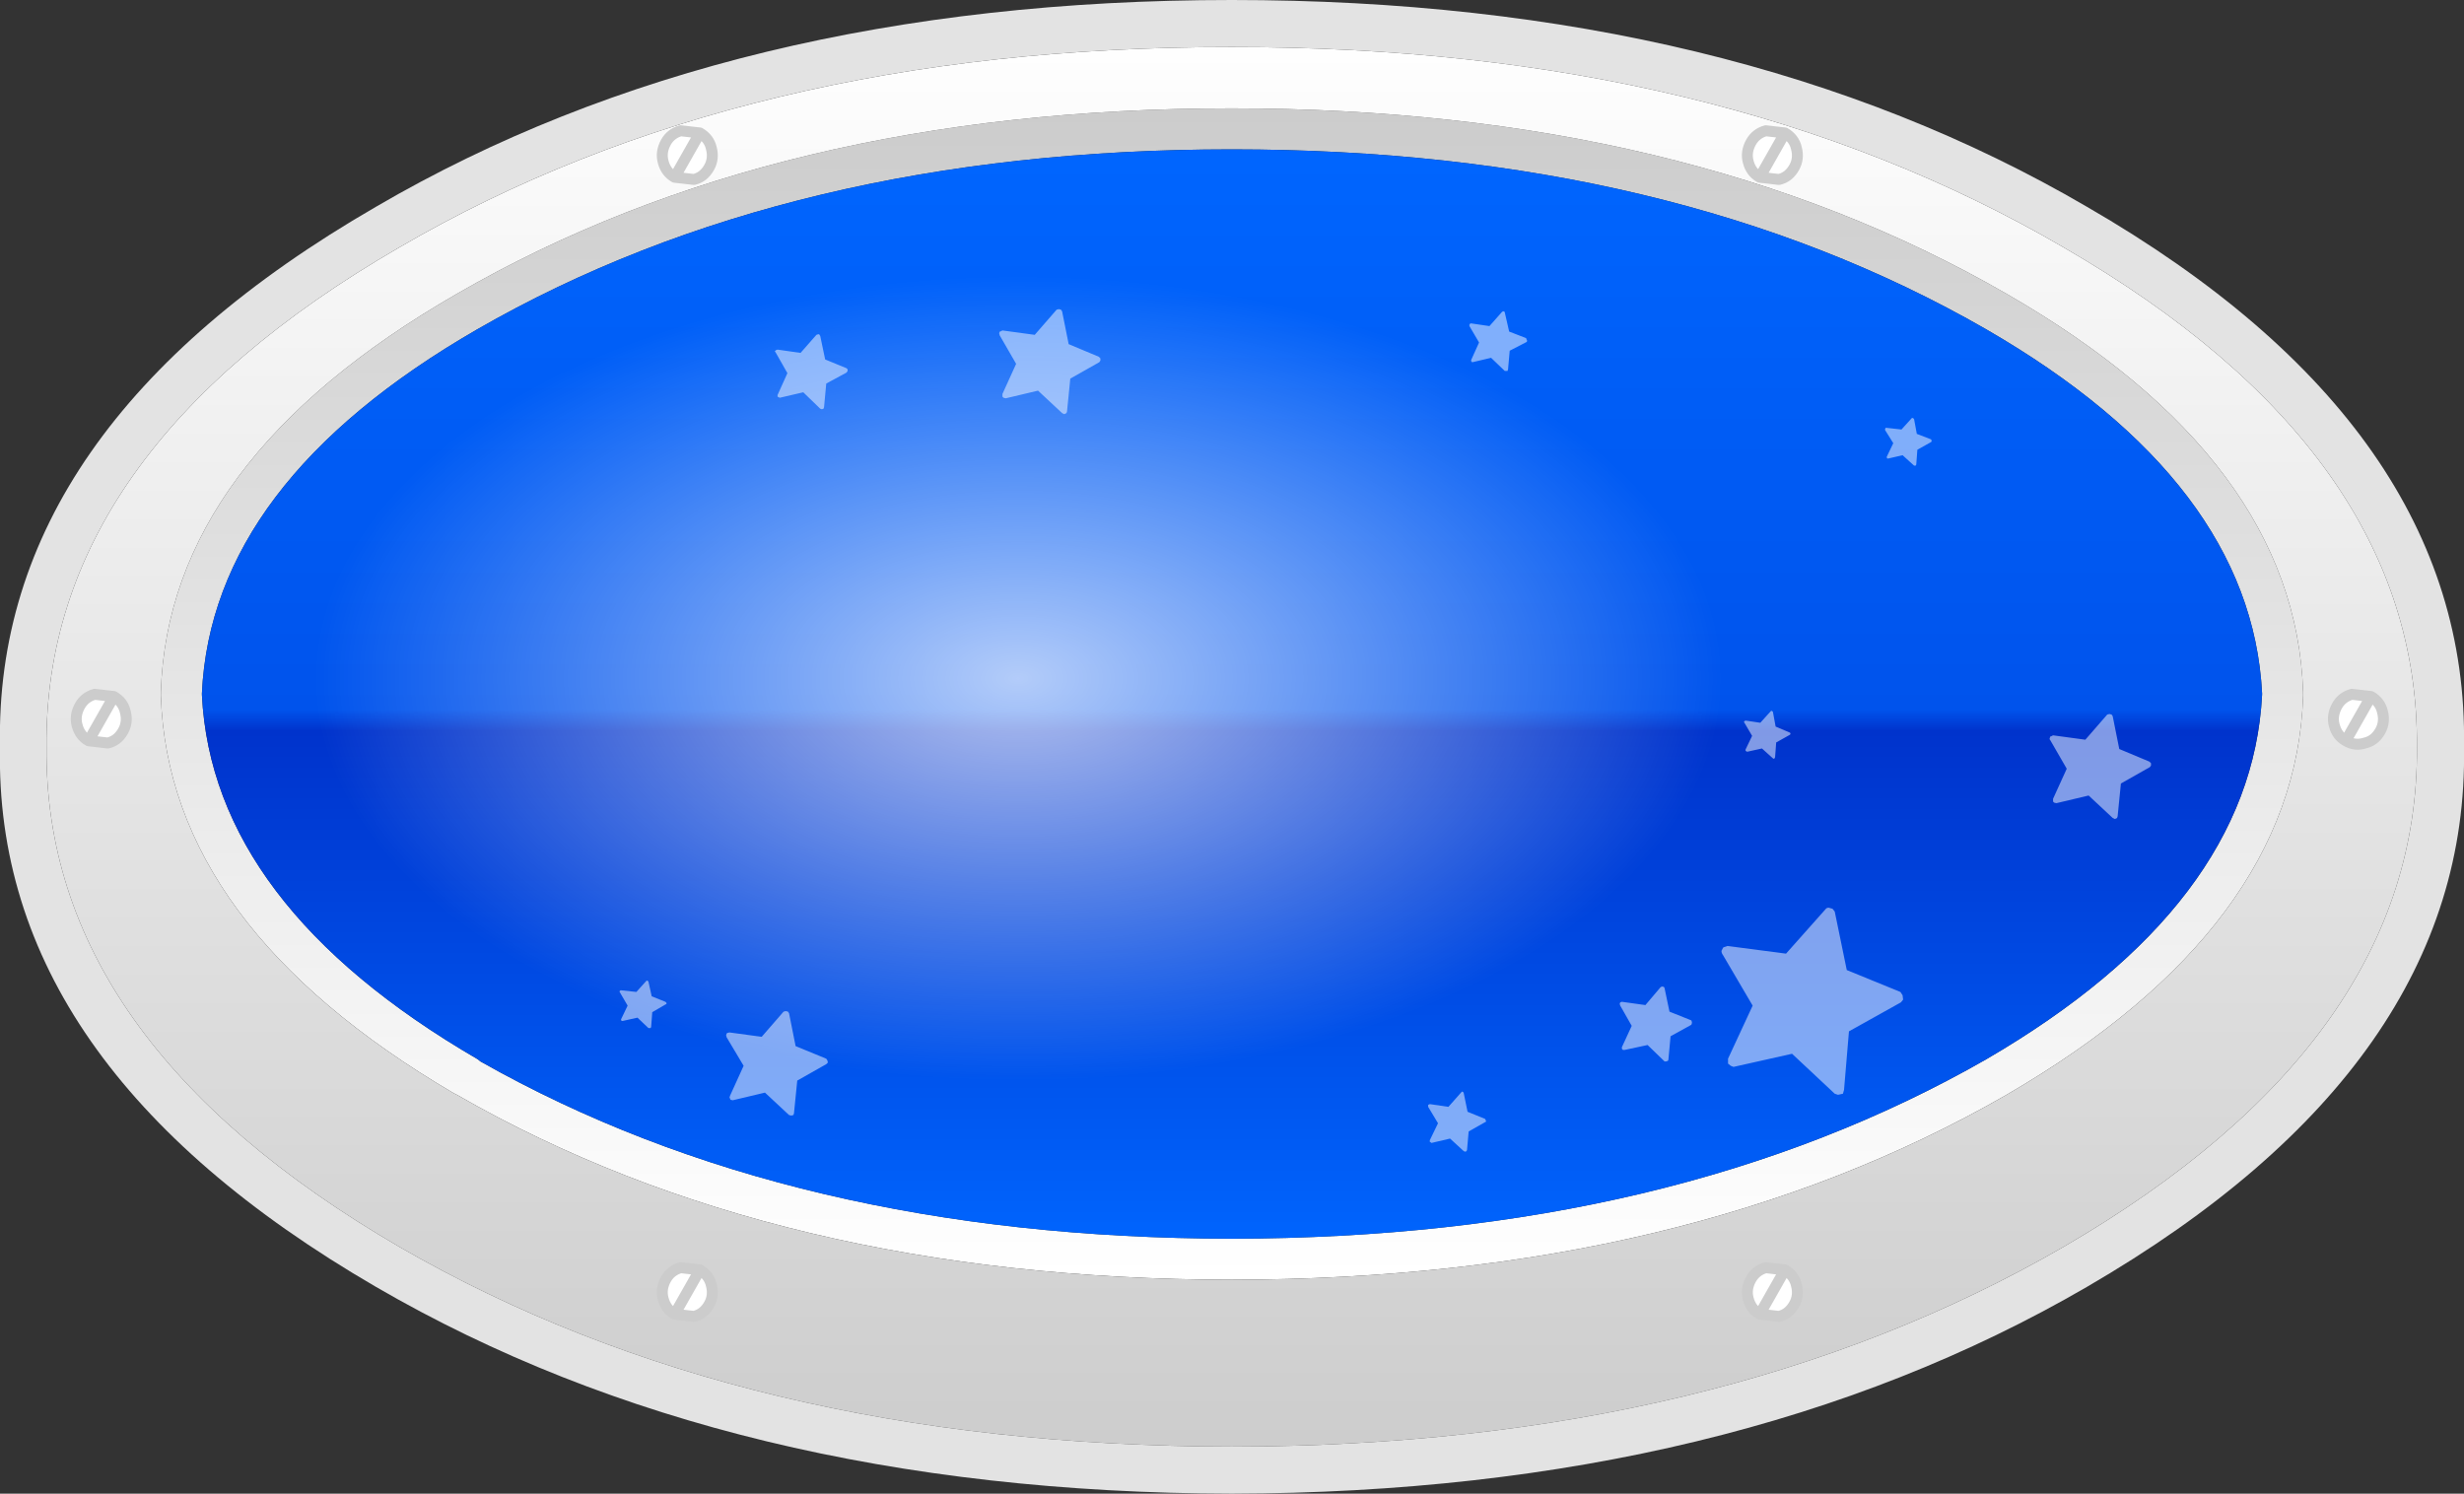
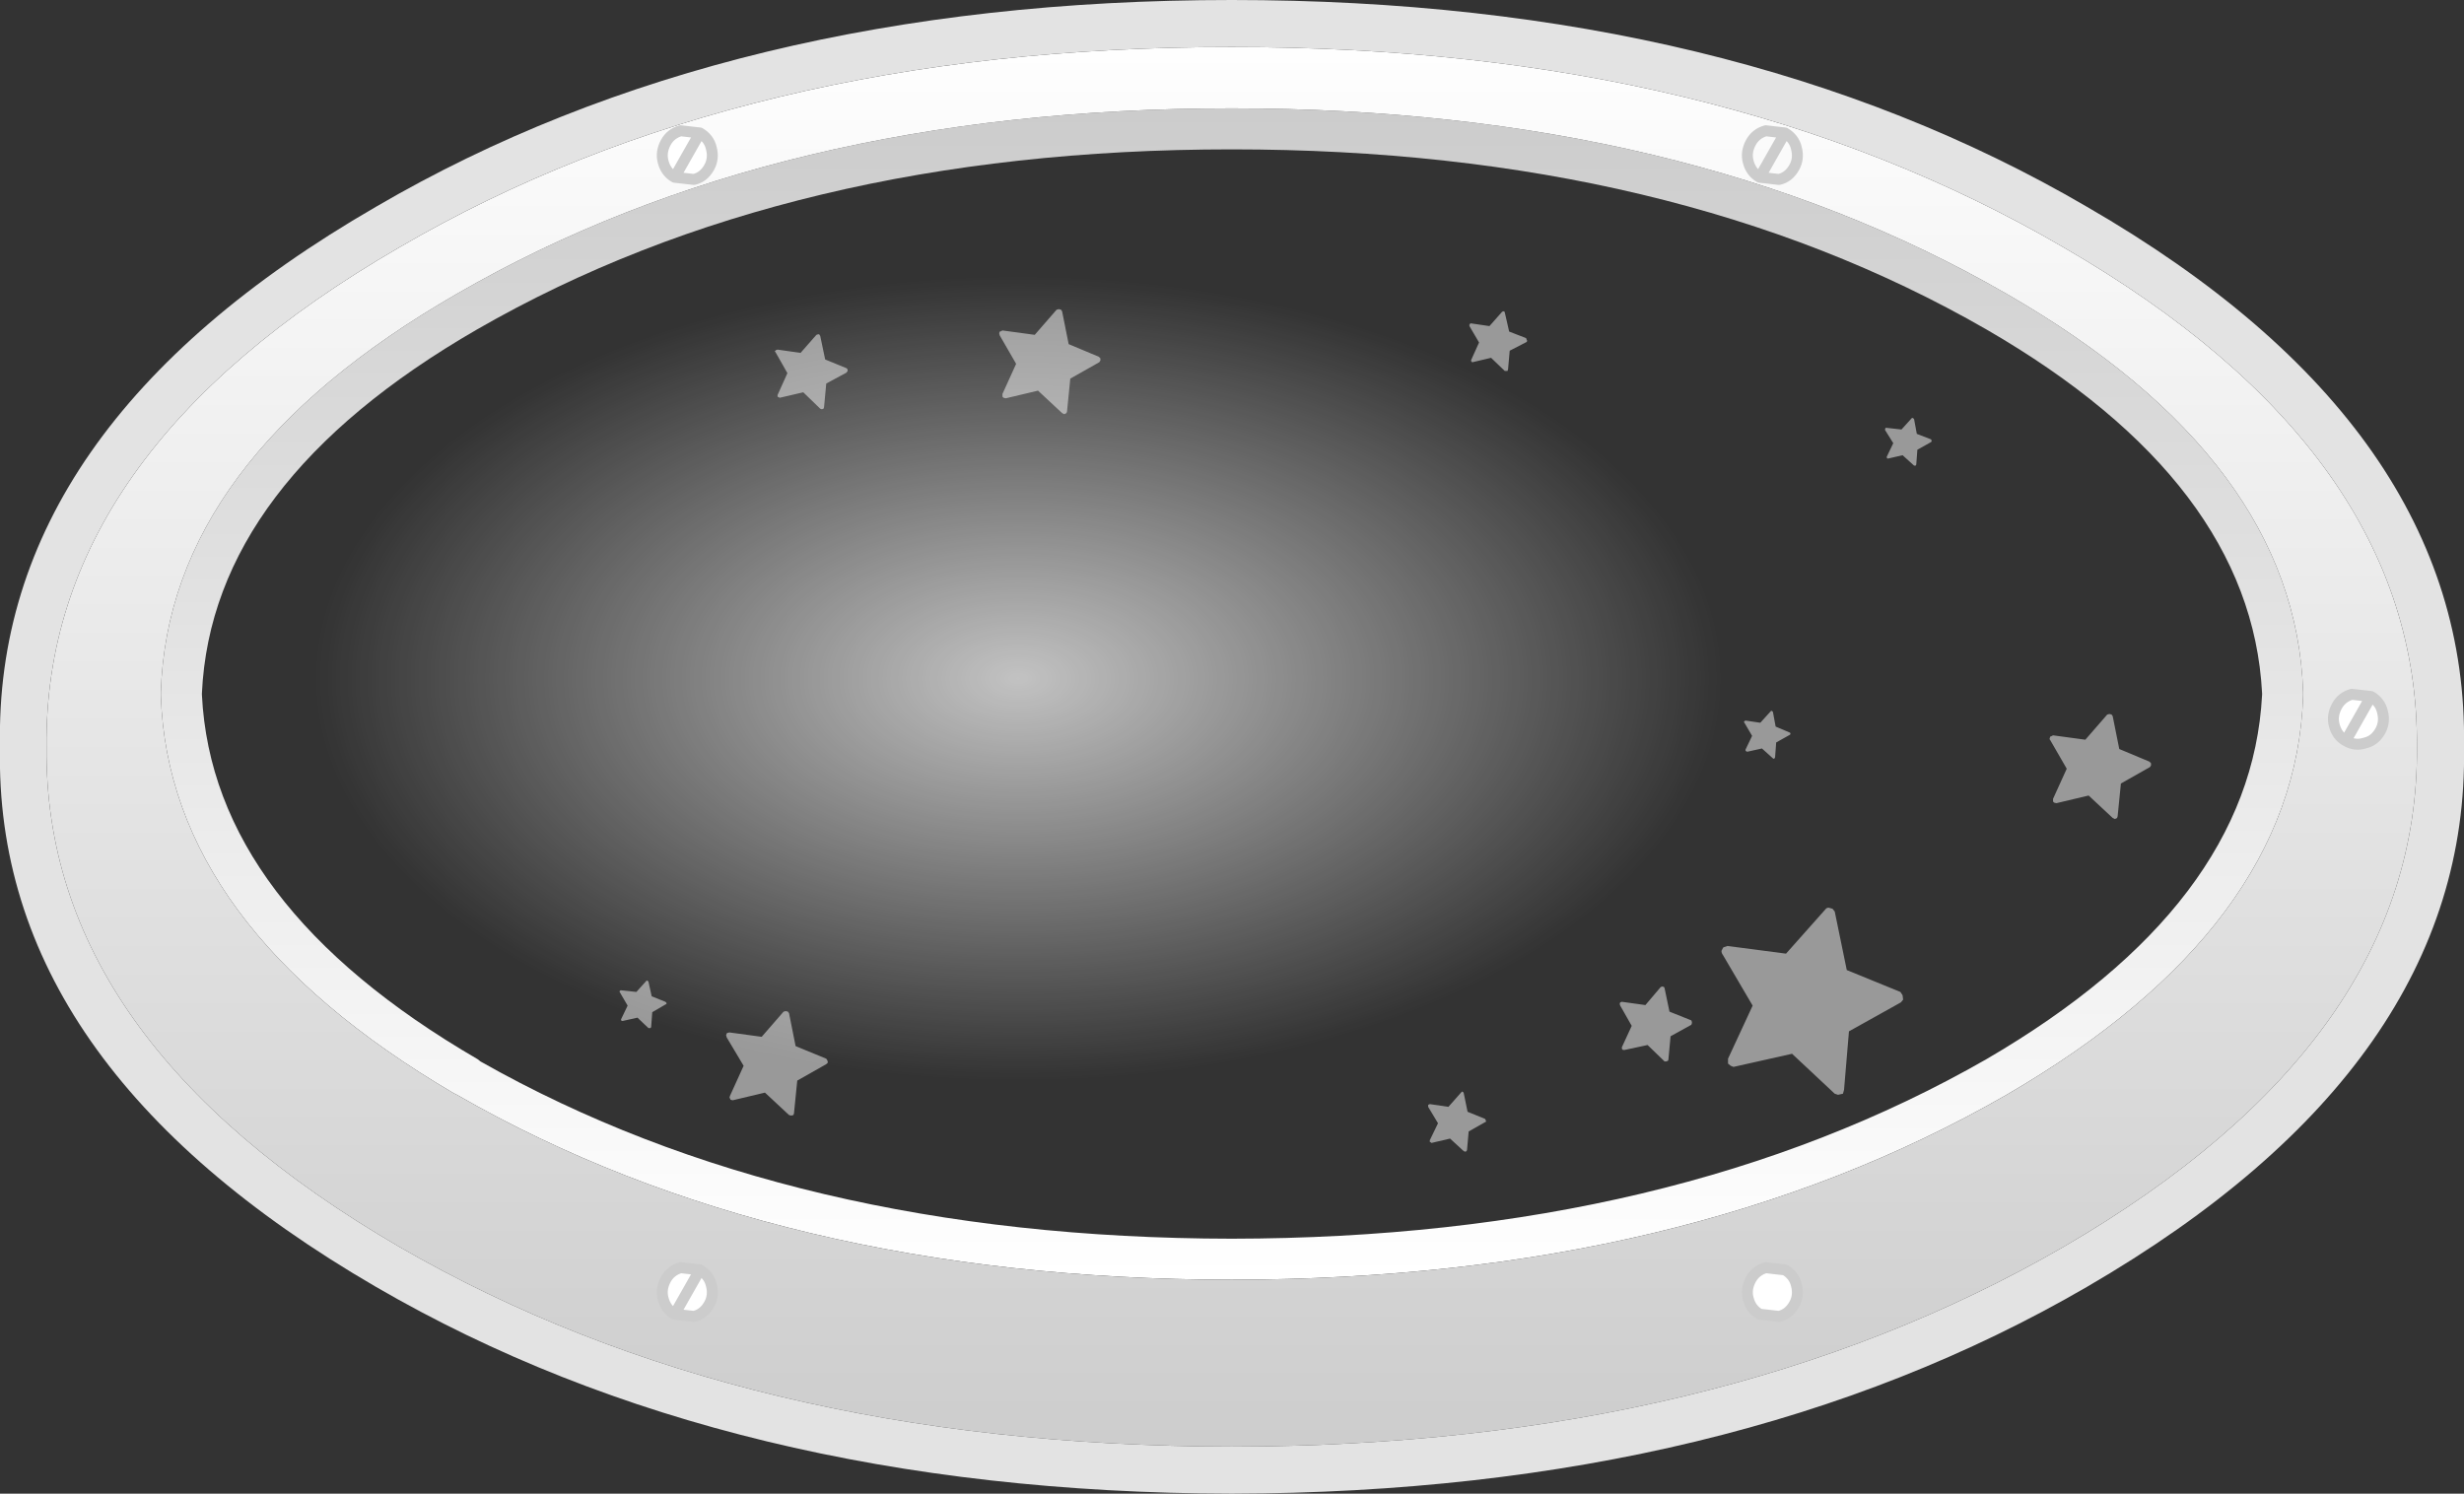
<svg xmlns="http://www.w3.org/2000/svg" height="136.5px" width="225.15px">
  <rect width="100%" height="100%" fill="#333333" stroke="none" />
  <g transform="matrix(1.0, 0.0, 0.0, 1.0, 112.55, 68.25)">
    <path d="M97.9 -4.75 L97.9 -4.65 Q97.2 16.45 70.8 31.8 41.5 48.65 0.0 48.7 -41.5 48.65 -70.8 31.8 L-71.1 31.65 Q-97.15 16.35 -97.85 -4.65 L-97.85 -4.75 -97.85 -4.9 -97.85 -5.0 Q-97.2 -26.2 -70.8 -41.4 -41.5 -58.35 0.0 -58.35 41.45 -58.35 70.8 -41.4 97.2 -26.2 97.9 -5.0 L97.9 -4.9 97.9 -4.75 M94.15 -4.75 L94.15 -4.8 94.15 -4.9 Q93.15 -24.15 68.95 -38.15 40.35 -54.6 0.0 -54.6 -40.35 -54.6 -68.95 -38.15 -93.2 -24.15 -94.1 -4.9 L-94.1 -4.8 -94.1 -4.75 Q-93.15 14.45 -68.9 28.55 L-68.65 28.75 Q-40.15 44.9 0.0 44.95 40.4 44.9 68.95 28.55 93.15 14.45 94.15 -4.75" fill="url(#gradient0)" fill-rule="evenodd" stroke="none" />
    <path d="M97.9 -4.75 L97.9 -4.9 97.9 -5.0 Q97.2 -26.2 70.8 -41.4 41.45 -58.35 0.0 -58.35 -41.5 -58.35 -70.8 -41.4 -97.2 -26.2 -97.85 -5.0 L-97.85 -4.9 -97.85 -4.75 -97.85 -4.65 Q-97.15 16.35 -71.1 31.65 L-70.8 31.8 Q-41.5 48.65 0.0 48.7 41.5 48.65 70.8 31.8 97.2 16.45 97.9 -4.65 L97.9 -4.75 M108.3 0.05 Q108.5 26.8 76.0 45.7 44.55 63.9 0.0 63.95 -44.6 63.9 -76.05 45.7 -108.55 26.8 -108.3 0.05 L-108.3 0.0 Q-108.55 -26.85 -76.05 -45.65 -44.6 -64.0 0.0 -63.95 44.55 -64.0 76.0 -45.65 108.5 -26.85 108.3 0.0 L108.3 0.05" fill="url(#gradient1)" fill-rule="evenodd" stroke="none" />
-     <path d="M94.15 -4.75 Q93.15 14.45 68.95 28.55 40.4 44.9 0.0 44.95 -40.15 44.9 -68.65 28.75 L-68.9 28.55 Q-93.15 14.45 -94.1 -4.75 L-94.1 -4.8 -94.1 -4.9 Q-93.2 -24.15 -68.95 -38.15 -40.35 -54.6 0.0 -54.6 40.35 -54.6 68.95 -38.15 93.15 -24.15 94.15 -4.9 L94.15 -4.8 94.15 -4.75" fill="url(#gradient2)" fill-rule="evenodd" stroke="none" />
    <path d="M108.3 0.05 L108.3 0.0 Q108.5 -26.85 76.0 -45.65 44.55 -64.0 0.0 -63.95 -44.6 -64.0 -76.05 -45.65 -108.55 -26.85 -108.3 0.0 L-108.3 0.05 Q-108.55 26.8 -76.05 45.7 -44.6 63.9 0.0 63.95 44.55 63.9 76.0 45.7 108.5 26.8 108.3 0.05 M112.6 0.0 L112.6 0.05 Q113.1 29.05 78.15 49.35 45.8 68.15 0.0 68.25 -45.85 68.15 -78.2 49.35 -113.15 29.05 -112.55 0.05 L-112.55 0.0 Q-113.15 -29.15 -78.2 -49.35 -45.85 -68.25 0.0 -68.25 45.8 -68.25 78.15 -49.35 113.1 -29.15 112.6 0.0" fill="#e3e3e3" fill-rule="evenodd" stroke="none" />
    <path d="M89.25 -5.9 L89.35 -4.85 89.35 -4.8 89.25 -3.7 89.25 -3.6 Q87.2 12.35 66.6 24.45 L66.5 24.45 Q38.9 40.1 -0.05 40.2 -38.75 40.15 -66.1 24.65 L-66.5 24.45 -66.7 24.35 Q-88.0 11.9 -89.35 -4.65 L-89.35 -4.95 Q-88.05 -21.7 -66.6 -34.0 -38.95 -49.9 -0.05 -49.8 38.85 -49.9 66.5 -34.0 86.75 -22.35 89.1 -6.75 L89.25 -5.9" fill="url(#gradient3)" fill-rule="evenodd" stroke="none" />
    <path d="M23.2 34.1 L23.25 34.25 23.15 34.3 21.65 35.15 21.5 36.85 21.45 36.95 21.35 37.0 21.2 36.95 19.95 35.8 18.25 36.2 18.2 36.15 18.1 36.1 18.1 36.05 18.1 35.95 18.85 34.4 17.95 32.9 17.95 32.8 17.95 32.7 18.0 32.7 18.1 32.65 19.8 32.9 20.95 31.6 21.05 31.5 21.15 31.55 21.2 31.65 21.55 33.35 23.15 34.0 23.2 34.1 M35.5 23.65 L35.45 23.5 35.5 23.35 35.65 23.3 37.8 23.6 39.2 21.95 39.35 21.9 39.5 21.95 39.55 22.05 40.0 24.2 42.0 25.0 42.05 25.15 42.05 25.25 42.0 25.4 40.1 26.45 39.9 28.6 39.85 28.7 39.7 28.75 39.55 28.75 38.0 27.25 35.9 27.7 35.75 27.7 35.65 27.6 35.65 27.45 36.55 25.5 35.5 23.65 M-45.9 26.1 L-42.95 26.5 -40.95 24.2 -40.75 24.15 -40.55 24.2 -40.45 24.35 -39.85 27.35 -37.05 28.5 -36.95 28.65 -36.9 28.85 -37.05 29.0 -39.7 30.5 -40.0 33.5 -40.05 33.65 -40.25 33.7 -40.45 33.65 -42.65 31.6 -45.6 32.3 -45.8 32.25 -45.85 32.1 -45.9 32.1 -45.85 31.9 -44.6 29.15 -46.15 26.55 -46.2 26.35 -46.15 26.2 -46.1 26.15 -45.9 26.1 M-51.75 23.3 L-51.65 23.4 -51.65 23.5 -51.75 23.55 -52.95 24.25 -53.05 25.6 -53.1 25.7 -53.2 25.7 -53.3 25.7 -54.3 24.75 -55.65 25.05 -55.7 25.05 -55.8 25.0 -55.8 24.9 -55.2 23.65 -55.9 22.45 -55.95 22.35 -55.85 22.25 -55.8 22.25 -54.4 22.4 -53.5 21.4 -53.45 21.35 -53.35 21.4 -53.3 21.45 -53.0 22.8 -51.75 23.3 M-37.95 -37.65 L-37.8 -37.7 -37.7 -37.7 -37.6 -37.55 -37.15 -35.4 -35.2 -34.6 -35.1 -34.5 -35.1 -34.35 -35.2 -34.2 -37.05 -33.2 -37.25 -31.05 -37.3 -30.9 -37.45 -30.85 -37.6 -30.9 -39.15 -32.4 -41.3 -31.9 -41.4 -31.95 -41.5 -32.0 -41.5 -32.15 -40.6 -34.15 -41.65 -36.0 -41.75 -36.15 -41.65 -36.25 -41.5 -36.3 -39.4 -36.0 -37.95 -37.65 M21.7 -38.55 L21.75 -38.6 21.75 -38.65 21.85 -38.7 23.55 -38.45 24.7 -39.75 24.8 -39.8 24.9 -39.8 24.95 -39.7 25.35 -37.95 26.9 -37.35 26.95 -37.2 27.0 -37.1 26.95 -37.0 25.4 -36.2 25.25 -34.5 25.2 -34.35 25.1 -34.35 24.95 -34.35 23.7 -35.55 22.0 -35.15 21.95 -35.15 21.9 -35.25 21.85 -35.25 21.9 -35.4 22.6 -36.95 21.75 -38.4 21.7 -38.55 M-12.0 -35.5 L-12.0 -35.3 -12.1 -35.15 -14.75 -33.65 -15.05 -30.65 -15.1 -30.5 -15.3 -30.4 -15.5 -30.5 -17.7 -32.55 -20.65 -31.85 -20.85 -31.9 -20.95 -32.0 -20.95 -32.05 -20.95 -32.25 -19.7 -35.0 -21.2 -37.6 -21.25 -37.8 -21.2 -37.95 -21.15 -37.95 -20.95 -38.05 -18.0 -37.65 -16.0 -39.95 -15.8 -40.0 -15.6 -39.95 -15.5 -39.8 -14.9 -36.8 -12.15 -35.65 -12.0 -35.5 M54.9 14.8 L55.1 15.05 56.2 20.4 61.1 22.4 61.3 22.7 61.35 23.1 61.15 23.35 56.4 26.0 55.95 31.35 55.85 31.7 55.4 31.8 55.1 31.7 51.2 28.05 45.85 29.25 45.6 29.15 45.35 28.95 45.35 28.85 45.35 28.5 47.6 23.65 44.9 19.05 Q44.75 18.85 44.75 18.65 L44.9 18.35 45.0 18.3 45.3 18.2 50.65 18.9 54.25 14.85 Q54.35 14.7 54.55 14.7 L54.9 14.8 M76.3 2.0 L74.8 -0.6 Q74.7 -0.7 74.75 -0.8 L74.8 -0.95 74.85 -0.95 75.05 -1.05 78.0 -0.65 80.0 -2.95 80.2 -3.0 80.4 -2.95 80.5 -2.8 81.1 0.2 83.85 1.35 84.0 1.5 84.0 1.7 83.9 1.85 81.25 3.35 80.95 6.35 80.9 6.5 80.7 6.6 80.5 6.5 78.3 4.45 75.35 5.15 75.15 5.1 75.05 5.0 75.05 4.95 75.05 4.75 76.3 2.0 M49.4 -3.25 L49.45 -3.2 49.7 -1.85 51.0 -1.3 51.05 -1.25 51.05 -1.15 51.0 -1.1 49.75 -0.4 49.65 0.95 49.6 1.05 49.55 1.1 49.45 1.05 48.45 0.15 47.1 0.45 47.0 0.4 46.95 0.35 46.95 0.25 47.55 -1.0 46.85 -2.2 46.8 -2.25 46.85 -2.35 46.95 -2.4 48.3 -2.2 49.25 -3.25 49.3 -3.3 49.4 -3.25 M63.95 -27.9 L63.9 -27.85 62.65 -27.15 62.55 -25.8 62.5 -25.7 62.4 -25.7 62.35 -25.7 61.3 -26.65 60.0 -26.35 59.9 -26.35 59.85 -26.45 59.85 -26.5 60.45 -27.75 59.7 -28.95 59.7 -29.05 59.75 -29.15 59.85 -29.15 61.2 -29.0 62.15 -30.05 62.2 -30.05 62.25 -30.05 62.35 -29.95 62.6 -28.6 63.9 -28.1 63.95 -28.0 63.95 -27.9" fill="#ffffff" fill-opacity="0.502" fill-rule="evenodd" stroke="none" />
-     <path d="M-101.1 -3.2 Q-101.3 -4.1 -102.15 -4.6 L-103.9 -4.8 Q-104.8 -4.55 -105.25 -3.75 -105.75 -2.85 -105.5 -1.95 -105.25 -1.0 -104.45 -0.55 L-102.7 -0.35 Q-101.8 -0.55 -101.3 -1.45 -100.85 -2.25 -101.1 -3.2 M-104.45 -0.55 L-102.15 -4.6 -104.45 -0.55" fill="#ffffff" fill-rule="evenodd" stroke="none" />
-     <path d="M-101.1 -3.2 Q-101.3 -4.1 -102.15 -4.6 L-103.9 -4.8 Q-104.8 -4.55 -105.25 -3.75 -105.75 -2.85 -105.5 -1.95 -105.25 -1.0 -104.45 -0.55 L-102.7 -0.35 Q-101.8 -0.55 -101.3 -1.45 -100.85 -2.25 -101.1 -3.2 M-102.15 -4.6 L-104.45 -0.55" fill="none" stroke="#cccccc" stroke-linecap="round" stroke-linejoin="round" stroke-width="1.0" />
    <path d="M105.15 -3.2 Q104.95 -4.1 104.1 -4.6 L102.35 -4.8 Q101.45 -4.55 101.0 -3.75 100.5 -2.85 100.75 -1.95 101.0 -1.0 101.8 -0.55 102.65 -0.05 103.55 -0.35 104.45 -0.55 104.95 -1.45 105.4 -2.25 105.15 -3.2 M101.8 -0.55 L104.1 -4.6 101.8 -0.55" fill="#ffffff" fill-rule="evenodd" stroke="none" />
    <path d="M105.15 -3.2 Q104.95 -4.1 104.1 -4.6 L102.35 -4.8 Q101.45 -4.55 101.0 -3.75 100.5 -2.85 100.75 -1.95 101.0 -1.0 101.8 -0.55 102.65 -0.05 103.55 -0.35 104.45 -0.55 104.95 -1.45 105.4 -2.25 105.15 -3.2 M104.1 -4.6 L101.8 -0.55" fill="none" stroke="#cccccc" stroke-linecap="round" stroke-linejoin="round" stroke-width="1.0" />
    <path d="M-47.55 -54.7 Q-47.75 -55.6 -48.6 -56.1 L-50.35 -56.3 Q-51.25 -56.05 -51.7 -55.25 -52.2 -54.35 -51.95 -53.45 -51.7 -52.5 -50.9 -52.05 L-49.15 -51.85 Q-48.25 -52.05 -47.75 -52.95 -47.3 -53.75 -47.55 -54.7 M-50.9 -52.05 L-48.6 -56.1 -50.9 -52.05" fill="#ffffff" fill-rule="evenodd" stroke="none" />
    <path d="M-47.55 -54.7 Q-47.75 -55.6 -48.6 -56.1 L-50.35 -56.3 Q-51.25 -56.05 -51.7 -55.25 -52.2 -54.35 -51.95 -53.45 -51.7 -52.5 -50.9 -52.05 L-49.15 -51.85 Q-48.25 -52.05 -47.75 -52.95 -47.3 -53.75 -47.55 -54.7 M-48.6 -56.1 L-50.9 -52.05" fill="none" stroke="#cccccc" stroke-linecap="round" stroke-linejoin="round" stroke-width="1.0" />
-     <path d="M51.6 -54.7 Q51.4 -55.6 50.55 -56.1 L48.8 -56.3 Q47.9 -56.05 47.45 -55.25 46.95 -54.35 47.2 -53.45 47.45 -52.5 48.25 -52.05 L50.0 -51.85 Q50.9 -52.05 51.4 -52.95 51.85 -53.75 51.6 -54.7 M48.25 -52.05 L50.55 -56.1 48.25 -52.05" fill="#ffffff" fill-rule="evenodd" stroke="none" />
    <path d="M51.6 -54.7 Q51.4 -55.6 50.55 -56.1 L48.8 -56.3 Q47.9 -56.05 47.45 -55.25 46.95 -54.35 47.2 -53.45 47.45 -52.5 48.25 -52.05 L50.0 -51.85 Q50.9 -52.05 51.4 -52.95 51.85 -53.75 51.6 -54.7 M50.55 -56.1 L48.25 -52.05" fill="none" stroke="#cccccc" stroke-linecap="round" stroke-linejoin="round" stroke-width="1.0" />
    <path d="M-47.55 49.2 Q-47.75 48.3 -48.6 47.8 L-50.35 47.6 Q-51.25 47.85 -51.7 48.65 -52.2 49.55 -51.95 50.45 -51.7 51.4 -50.9 51.85 L-49.15 52.05 Q-48.25 51.85 -47.75 50.95 -47.3 50.15 -47.55 49.2 M-50.9 51.85 L-48.6 47.8 -50.9 51.85" fill="#ffffff" fill-rule="evenodd" stroke="none" />
    <path d="M-47.55 49.2 Q-47.75 48.3 -48.6 47.8 L-50.35 47.6 Q-51.25 47.85 -51.7 48.65 -52.2 49.55 -51.95 50.45 -51.7 51.4 -50.9 51.85 L-49.15 52.05 Q-48.25 51.85 -47.75 50.95 -47.3 50.15 -47.55 49.2 M-48.6 47.8 L-50.9 51.85" fill="none" stroke="#cccccc" stroke-linecap="round" stroke-linejoin="round" stroke-width="1.0" />
    <path d="M51.6 49.2 Q51.4 48.3 50.55 47.8 L48.8 47.6 Q47.9 47.85 47.45 48.65 46.95 49.55 47.2 50.45 47.45 51.4 48.25 51.85 L50.0 52.05 Q50.9 51.85 51.4 50.95 51.85 50.15 51.6 49.2 M48.25 51.85 L50.55 47.8 48.25 51.85" fill="#ffffff" fill-rule="evenodd" stroke="none" />
-     <path d="M51.6 49.2 Q51.4 48.3 50.55 47.8 L48.8 47.6 Q47.9 47.85 47.45 48.65 46.95 49.55 47.2 50.45 47.45 51.4 48.25 51.85 L50.0 52.05 Q50.9 51.85 51.4 50.95 51.85 50.15 51.6 49.2 M50.55 47.8 L48.25 51.85" fill="none" stroke="#cccccc" stroke-linecap="round" stroke-linejoin="round" stroke-width="1.0" />
+     <path d="M51.6 49.2 Q51.4 48.3 50.55 47.8 L48.8 47.6 Q47.9 47.85 47.45 48.65 46.95 49.55 47.2 50.45 47.45 51.4 48.25 51.85 L50.0 52.05 Q50.9 51.85 51.4 50.95 51.85 50.15 51.6 49.2 M50.55 47.8 " fill="none" stroke="#cccccc" stroke-linecap="round" stroke-linejoin="round" stroke-width="1.0" />
  </g>
  <defs>
    <linearGradient gradientTransform="matrix(0.0, 0.065, -0.119, 0.0, 0.05, -4.85)" gradientUnits="userSpaceOnUse" id="gradient0" spreadMethod="pad" x1="-819.2" x2="819.2">
      <stop offset="0.0" stop-color="#cccccc" />
      <stop offset="1.0" stop-color="#ffffff" />
    </linearGradient>
    <linearGradient gradientTransform="matrix(0.0, -0.081, 0.135, 0.0, -0.05, 0.0)" gradientUnits="userSpaceOnUse" id="gradient1" spreadMethod="pad" x1="-819.2" x2="819.2">
      <stop offset="0.0" stop-color="#cccccc" />
      <stop offset="1.0" stop-color="#ffffff" />
    </linearGradient>
    <linearGradient gradientTransform="matrix(0.0, 0.063, -0.117, 0.0, 0.05, -4.85)" gradientUnits="userSpaceOnUse" id="gradient2" spreadMethod="pad" x1="-819.2" x2="819.2">
      <stop offset="0.0" stop-color="#0066ff" />
      <stop offset="0.514" stop-color="#0053ec" />
      <stop offset="0.533" stop-color="#0033cc" />
      <stop offset="1.0" stop-color="#0066ff" />
    </linearGradient>
    <radialGradient cx="0" cy="0" gradientTransform="matrix(0.091, 0.0, 0.0, 0.052, -19.5, -6.25)" gradientUnits="userSpaceOnUse" id="gradient3" r="819.2" spreadMethod="pad">
      <stop offset="0.0" stop-color="#ffffff" stop-opacity="0.702" />
      <stop offset="0.863" stop-color="#ffffff" stop-opacity="0.0" />
    </radialGradient>
  </defs>
</svg>